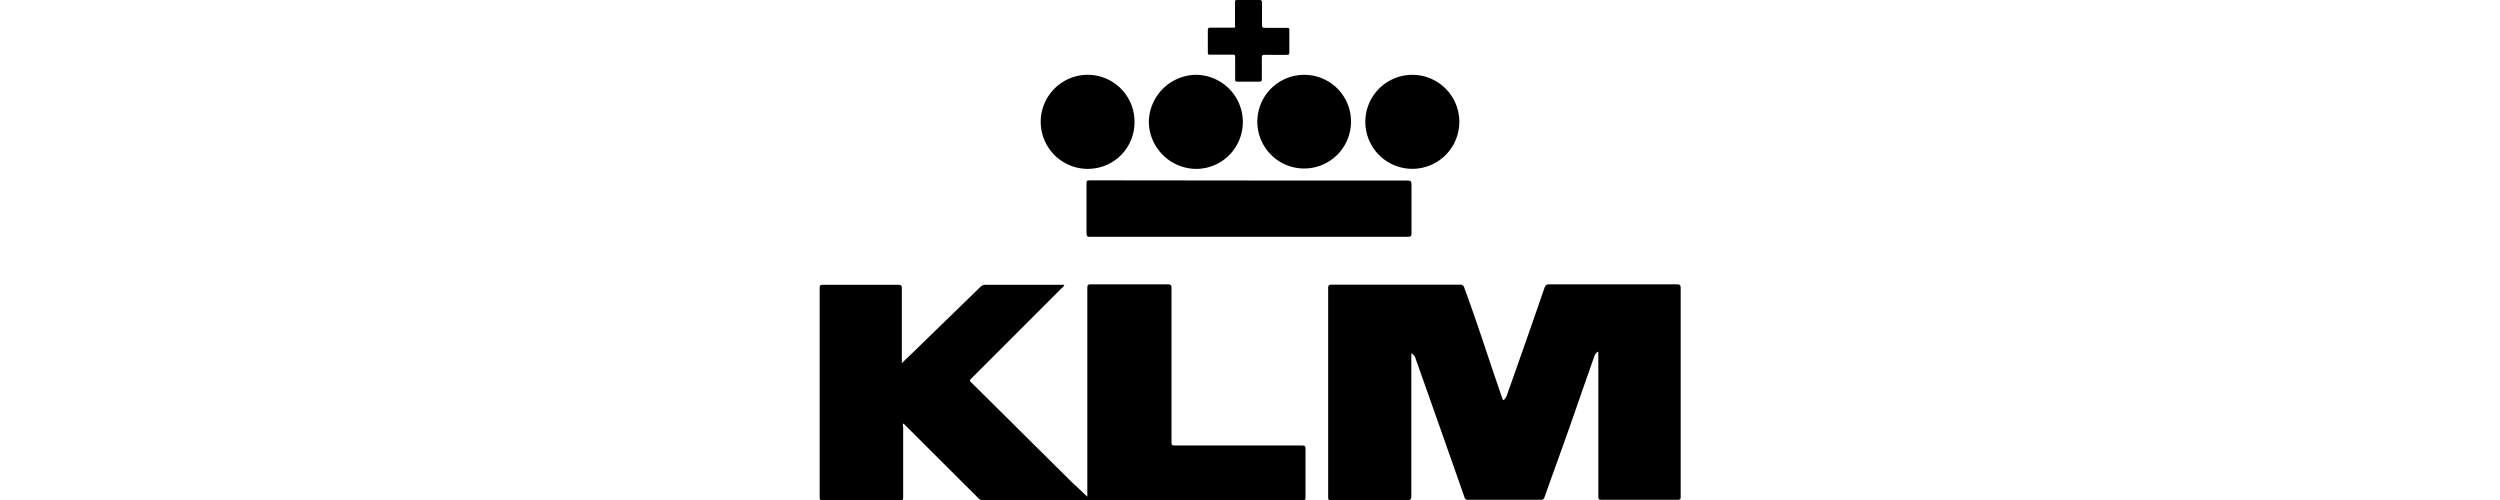
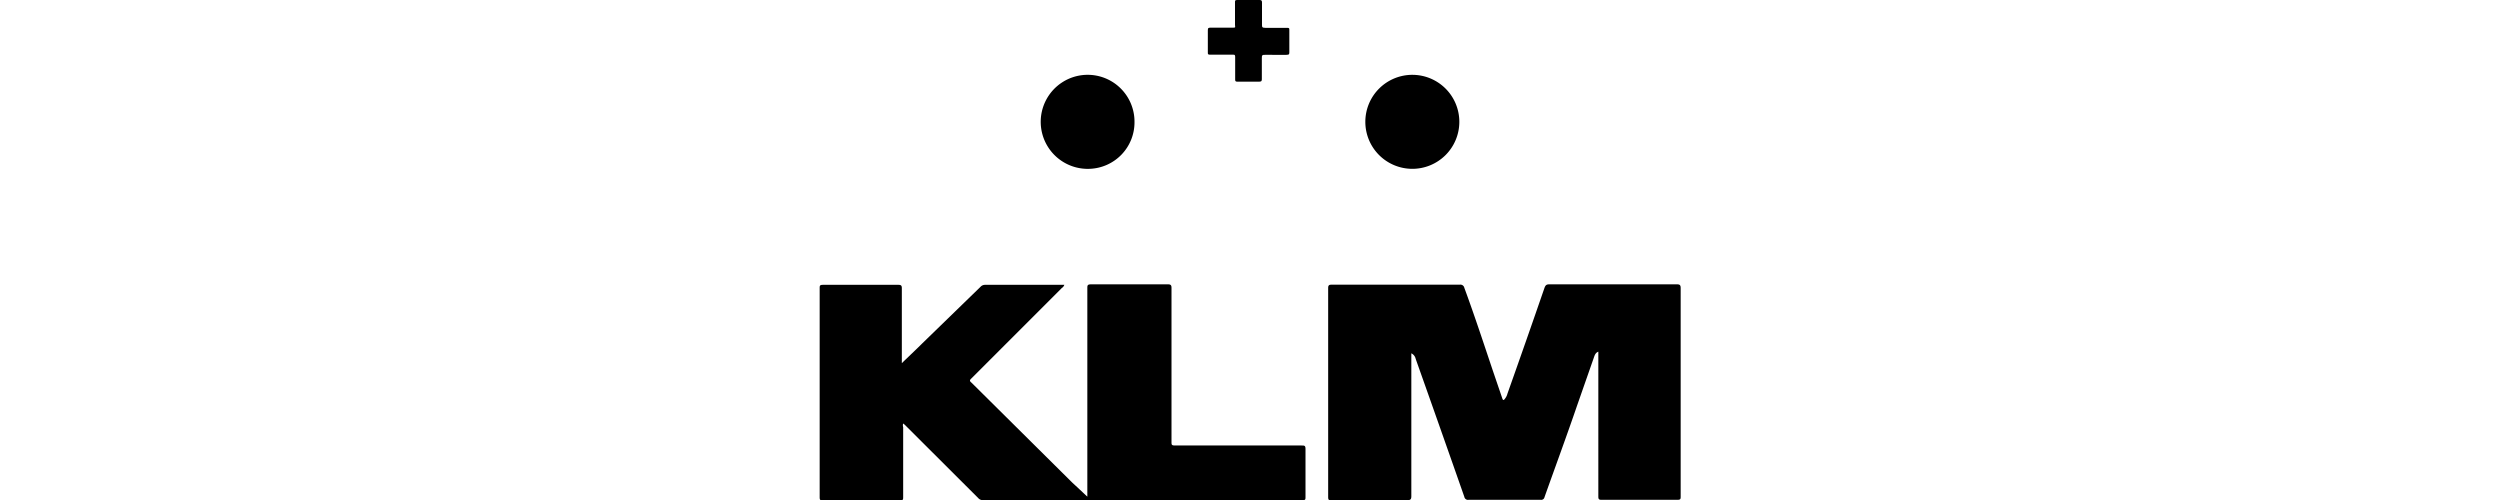
<svg xmlns="http://www.w3.org/2000/svg" viewBox="0 0 150 30">
  <g>
    <path d="M65.24,29.8v-.27c0-4.07,0-8.15,0-12.22,0-.19,0-.25.24-.25,1.53,0,3.07,0,4.6,0,.17,0,.21.06.21.21,0,3.08,0,6.15,0,9.23,0,.19,0,.23.23.23H78.1c.16,0,.23,0,.23.21,0,1,0,1.92,0,2.87,0,.16,0,.2-.19.2H59a.37.37,0,0,1-.31-.13l-4.35-4.34a1,1,0,0,0-.15-.13.36.36,0,0,0,0,.22v4.18c0,.17,0,.21-.21.21H49.38c-.15,0-.2,0-.2-.19q0-6.27,0-12.53c0-.15,0-.21.2-.21,1.51,0,3,0,4.53,0,.17,0,.2.06.2.21,0,1.41,0,2.83,0,4.26v.23c.43-.42.85-.81,1.24-1.2l3.48-3.38a.36.36,0,0,1,.26-.12c1.56,0,3.12,0,4.68,0h.09a.36.36,0,0,1-.15.19l-5.42,5.42c-.09.09-.15.14,0,.26l6.05,6C64.6,29.2,64.9,29.48,65.24,29.8Z" />
    <path d="M90.23,24a.84.84,0,0,0,.22-.39q1.13-3.18,2.22-6.34c.06-.16.12-.21.29-.21q3.84,0,7.66,0c.18,0,.22.06.22.23q0,6.24,0,12.48c0,.18,0,.22-.23.22-1.5,0-3,0-4.52,0-.17,0-.19-.06-.19-.2V21.1c-.18.07-.22.22-.27.36l-1,2.86C94,26.16,93.32,28,92.67,29.83a.2.2,0,0,1-.22.16H88.11a.22.22,0,0,1-.25-.18q-1.45-4.14-2.92-8.28a.47.47,0,0,0-.26-.33v.24q0,4.16,0,8.33c0,.2-.06.24-.25.24-1.52,0-3,0-4.54,0-.16,0-.2,0-.2-.2q0-6.26,0-12.53c0-.17.06-.2.22-.2h6.86c.28,0,.55,0,.82,0a.24.24,0,0,1,.27.19c.6,1.63,1.14,3.27,1.69,4.91l.6,1.76S90.17,24,90.23,24Z" />
-     <path d="M74.94,10.83h9.5c.21,0,.25.06.25.26,0,.95,0,1.91,0,2.86,0,.2,0,.26-.25.26h-9.5c-3.16,0-6.33,0-9.5,0-.19,0-.25,0-.25-.24,0-1,0-2,0-2.94,0-.17,0-.21.21-.21Z" />
-     <path d="M74.57,7.33a2.81,2.81,0,0,1-2.64,2.8,2.86,2.86,0,0,1-3-2.79,2.87,2.87,0,0,1,2.76-2.85A2.83,2.83,0,0,1,74.57,7.33Z" />
+     <path d="M74.57,7.33A2.83,2.83,0,0,1,74.57,7.33Z" />
    <path d="M68.07,7.32a2.79,2.79,0,0,1-2.71,2.81,2.82,2.82,0,1,1-.19-5.64A2.81,2.81,0,0,1,68.07,7.32Z" />
    <path d="M87.56,7.32a2.82,2.82,0,1,1-2.79-2.83A2.82,2.82,0,0,1,87.56,7.32Z" />
-     <path d="M81.06,7.33a2.81,2.81,0,1,1-2.82-2.84A2.8,2.8,0,0,1,81.06,7.33Z" />
    <path d="M73.29,1.66c.21,0,.42,0,.64,0s.18,0,.17-.17c0-.45,0-.9,0-1.35,0-.1,0-.14.13-.14h1.35c.12,0,.14.05.14.16,0,.43,0,.88,0,1.31,0,.15,0,.2.2.2h1.29c.12,0,.16,0,.15.16,0,.42,0,.86,0,1.29,0,.12,0,.17-.18.17H75.91c-.15,0-.21,0-.2.2,0,.41,0,.81,0,1.23,0,.11,0,.18-.15.18H74.22c-.11,0-.11-.07-.11-.14,0-.44,0-.88,0-1.31,0-.14,0-.18-.17-.17H72.63c-.13,0-.17,0-.16-.16,0-.43,0-.88,0-1.31,0-.14.05-.15.17-.15Z" />
  </g>
</svg>